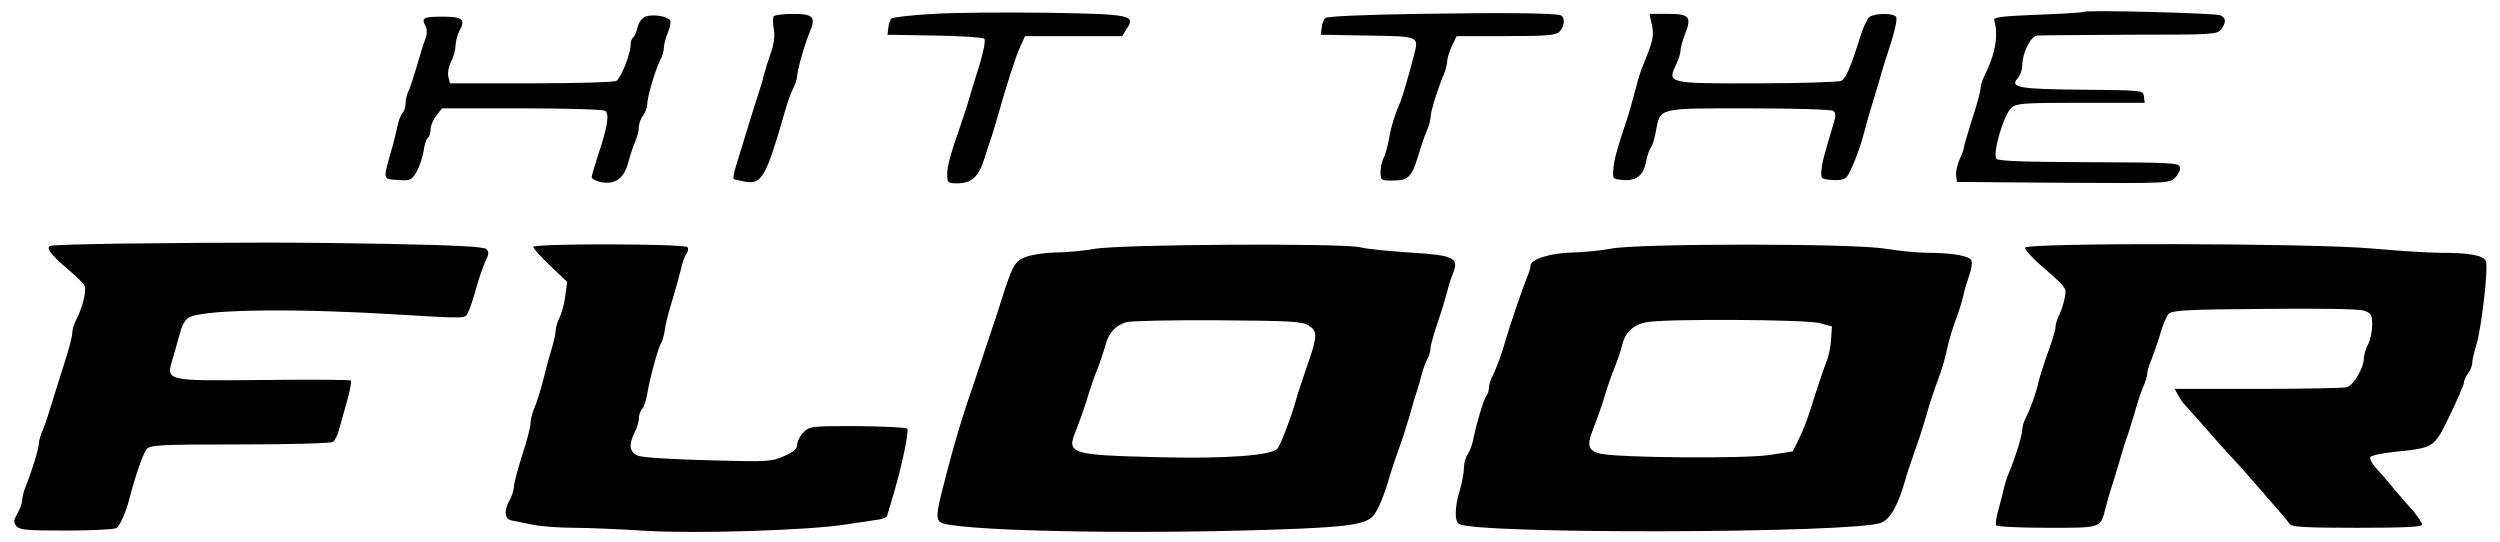
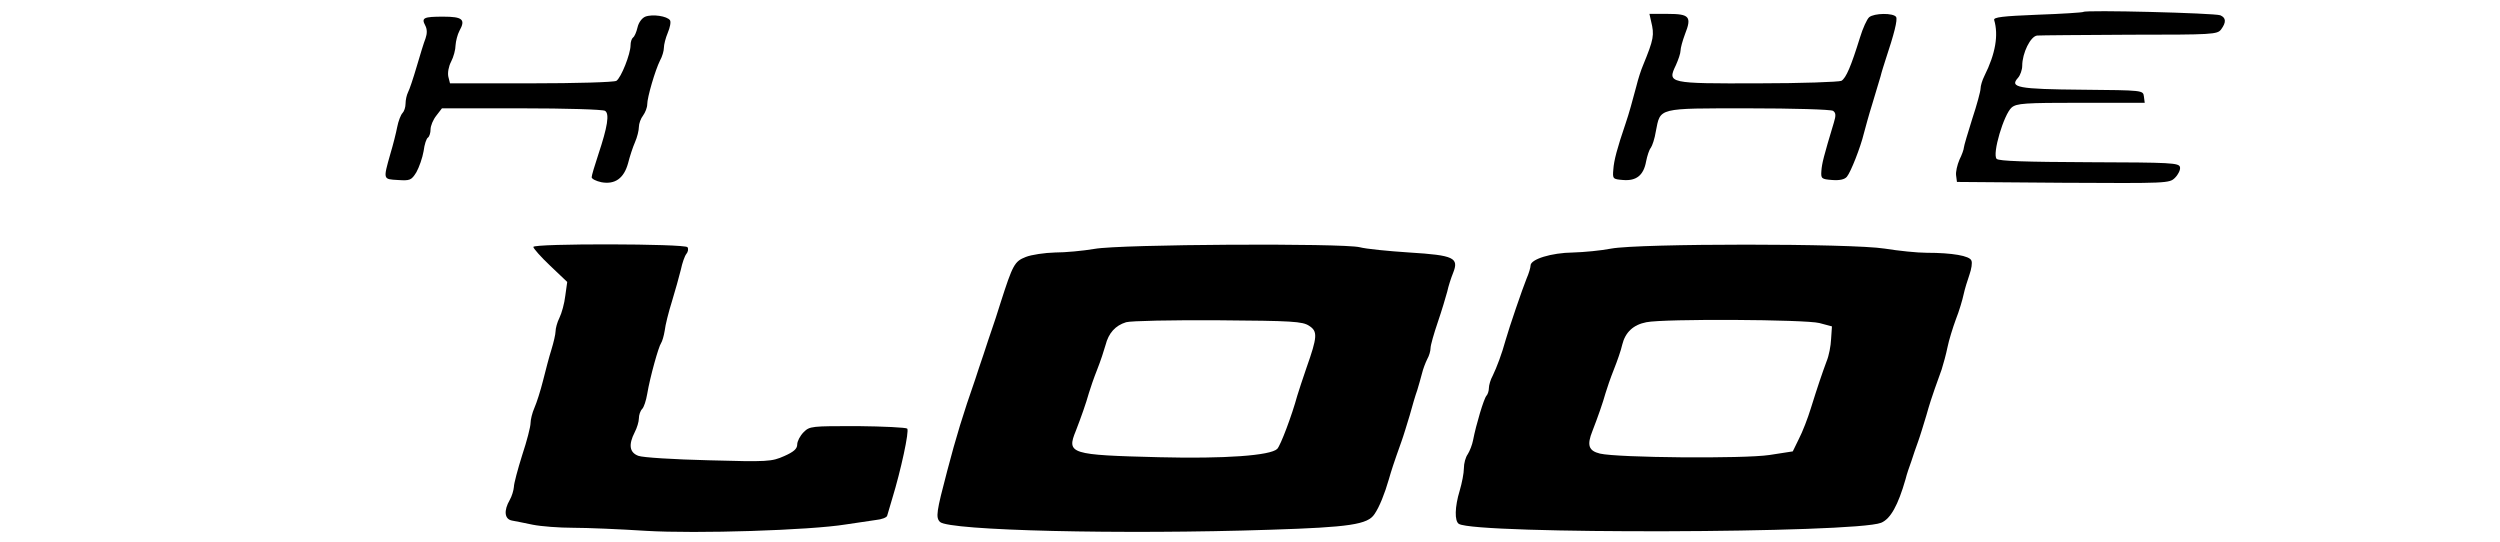
<svg xmlns="http://www.w3.org/2000/svg" version="1.0" width="900pt" height="195pt" viewBox="0 0 900 195" preserveAspectRatio="xMidYMid meet">
  <g transform="translate(0,195) scale(0.1,-0.1)" fill="#000000" stroke="none">
-     <path d="M3362 1900 c-79 -4 -148 -12 -153 -17 -4 -4 -10 -20 -11 -33 l-3 -25 170 -3 c93 -1 174 -7 178 -11 6 -6 -2 -46 -18 -98 -15 -48 -34 -110 -42 -138 -9 -27 -21 -66 -28 -85 -33 -94 -45 -138 -45 -167 0 -31 2 -33 38 -33 50 1 76 24 96 90 10 30 22 69 28 85 5 17 14 44 18 60 33 118 65 216 81 253 l19 42 175 0 175 0 16 26 c33 49 17 53 -281 58 -148 2 -335 1 -413 -4z" />
-     <path d="M5103 1900 c-199 -3 -326 -9 -332 -15 -6 -6 -12 -22 -13 -35 l-3 -25 168 -3 c186 -3 185 -2 168 -68 -20 -77 -41 -149 -49 -169 -20 -46 -35 -93 -42 -137 -5 -26 -13 -56 -19 -67 -6 -11 -11 -33 -11 -50 0 -30 2 -31 43 -31 56 0 69 12 91 85 10 33 24 75 32 93 8 18 14 40 14 50 0 19 24 98 46 150 8 18 14 41 14 52 0 11 8 35 17 55 l17 35 177 0 c148 0 180 3 193 16 19 19 21 53 4 59 -26 8 -200 10 -515 5z" />
    <path d="M7500 1907 c-3 -2 -77 -7 -165 -10 -126 -5 -159 -9 -156 -19 16 -54 5 -121 -35 -201 -8 -16 -14 -36 -14 -46 0 -9 -13 -58 -30 -109 -16 -51 -30 -98 -30 -103 0 -6 -7 -26 -16 -44 -8 -19 -14 -44 -12 -57 l3 -23 382 -3 c376 -2 383 -2 403 18 12 12 20 29 18 38 -3 16 -32 17 -326 18 -230 1 -326 4 -334 12 -17 17 26 161 54 185 18 15 46 17 250 17 l229 0 -3 23 c-3 22 -3 22 -221 24 -232 2 -264 8 -232 43 8 9 15 29 15 43 0 46 30 107 54 109 11 1 162 2 334 3 299 0 314 1 328 19 19 26 18 42 -3 51 -22 8 -486 20 -493 12z" />
    <path d="M2323 1890 c-12 -5 -24 -21 -28 -39 -4 -17 -11 -33 -16 -36 -5 -4 -9 -16 -9 -28 0 -31 -34 -117 -51 -128 -8 -5 -146 -9 -306 -9 l-293 0 -6 24 c-3 14 1 37 10 54 9 17 16 44 16 59 1 15 7 39 14 52 23 41 11 51 -58 51 -71 0 -80 -4 -65 -32 7 -13 7 -29 1 -46 -6 -15 -20 -61 -32 -102 -12 -41 -26 -83 -31 -92 -5 -10 -9 -28 -9 -41 0 -13 -5 -28 -11 -34 -6 -6 -15 -29 -19 -50 -4 -21 -15 -65 -25 -98 -26 -92 -26 -90 27 -93 44 -3 49 -1 67 28 10 18 22 52 26 76 3 24 10 46 16 49 5 4 9 17 9 29 0 13 9 35 21 50 l20 26 287 0 c158 0 293 -4 300 -9 17 -10 9 -58 -24 -157 -13 -39 -24 -76 -24 -82 0 -6 16 -14 35 -18 49 -9 81 14 96 68 6 24 17 58 25 76 8 18 14 43 14 55 0 12 7 31 15 41 8 11 15 29 15 40 0 26 29 124 46 158 8 14 14 35 14 46 0 11 6 35 14 54 8 19 12 39 8 45 -10 15 -63 23 -89 13z" />
-     <path d="M2785 1891 c-3 -6 -3 -27 1 -48 4 -24 0 -54 -11 -83 -9 -25 -20 -61 -25 -80 -4 -19 -13 -48 -19 -65 -9 -26 -34 -107 -83 -268 -6 -20 -9 -39 -7 -41 2 -2 21 -6 41 -10 60 -11 76 16 144 254 8 30 22 68 30 83 8 16 14 36 14 44 0 21 28 118 46 160 22 52 11 63 -61 63 -35 0 -66 -4 -70 -9z" />
    <path d="M5944 1873 c12 -49 10 -63 -29 -158 -7 -16 -18 -50 -24 -75 -15 -56 -26 -97 -39 -135 -30 -88 -42 -133 -44 -165 -3 -34 -2 -35 35 -38 48 -4 74 17 83 67 4 20 11 42 17 49 5 7 14 33 18 59 17 86 3 83 333 83 160 0 297 -4 305 -9 10 -7 11 -16 3 -42 -37 -123 -43 -147 -45 -174 -2 -28 0 -30 39 -33 27 -2 45 2 53 12 14 17 49 106 61 156 5 19 18 67 30 105 12 39 25 84 30 100 4 17 13 44 18 60 31 93 44 144 38 154 -10 15 -79 14 -97 -1 -8 -7 -23 -40 -33 -73 -32 -103 -50 -146 -67 -156 -9 -4 -144 -9 -299 -9 -324 -1 -328 0 -297 65 9 20 17 43 17 53 0 9 7 35 16 59 25 63 16 73 -62 73 l-66 0 6 -27z" />
-     <path d="M430 1073 c-129 -2 -241 -5 -248 -8 -18 -7 -1 -30 63 -85 28 -23 54 -49 59 -58 9 -15 -6 -78 -30 -124 -8 -14 -14 -36 -14 -48 0 -11 -13 -63 -30 -113 -16 -51 -37 -117 -46 -147 -9 -30 -22 -70 -30 -88 -8 -18 -14 -40 -14 -48 0 -18 -26 -102 -46 -152 -8 -18 -14 -41 -14 -52 0 -10 -8 -32 -17 -48 -14 -25 -15 -32 -4 -46 11 -14 39 -16 180 -16 91 0 172 4 180 9 13 8 35 59 47 106 20 78 49 163 62 178 14 15 43 17 336 17 177 0 327 4 334 9 7 4 17 23 22 42 5 19 18 65 29 104 11 38 17 72 14 75 -2 3 -143 4 -312 2 -366 -3 -354 -6 -327 84 9 33 21 74 26 92 4 19 17 40 27 47 40 30 347 36 713 15 311 -18 282 -19 297 10 7 14 19 52 28 85 9 33 24 75 32 93 13 26 14 35 4 45 -9 9 -105 14 -354 19 -336 6 -496 6 -967 1z" />
    <path d="M1920 1061 c0 -5 27 -36 61 -68 l61 -58 -7 -50 c-3 -27 -13 -63 -21 -79 -8 -16 -14 -38 -14 -49 0 -10 -7 -40 -15 -66 -8 -25 -21 -75 -30 -111 -9 -36 -23 -80 -31 -98 -8 -18 -14 -43 -14 -55 0 -13 -13 -64 -30 -115 -16 -51 -30 -103 -30 -115 -1 -12 -7 -33 -15 -47 -22 -38 -19 -69 8 -74 12 -2 46 -9 75 -15 30 -6 95 -11 145 -11 51 0 169 -5 262 -11 183 -11 591 2 720 23 39 6 87 13 108 16 21 2 40 9 41 16 2 6 10 34 18 61 31 101 62 244 54 252 -4 4 -85 8 -179 9 -166 0 -172 0 -194 -22 -13 -13 -23 -33 -23 -44 0 -16 -13 -27 -47 -42 -45 -20 -59 -21 -273 -15 -124 3 -237 10 -252 16 -32 12 -36 40 -13 85 8 15 15 38 15 50 0 12 5 27 12 34 6 6 14 30 18 54 10 60 41 171 50 183 4 6 10 26 13 45 2 19 14 67 26 105 12 39 26 90 32 114 5 24 14 50 20 57 6 7 8 18 4 24 -8 13 -555 14 -555 1z" />
    <path d="M3940 1054 c-41 -7 -105 -13 -142 -13 -37 -1 -85 -8 -105 -16 -41 -16 -47 -28 -91 -165 -11 -36 -25 -78 -31 -95 -6 -16 -19 -57 -30 -90 -11 -33 -25 -73 -30 -90 -44 -126 -69 -208 -101 -330 -39 -148 -42 -168 -26 -184 32 -31 651 -46 1191 -28 284 9 349 19 373 56 18 26 37 74 52 126 8 28 16 54 45 135 7 19 20 62 30 95 9 33 21 74 27 90 5 17 13 44 17 60 4 17 13 40 19 52 7 12 12 30 12 40 0 10 12 52 26 93 14 41 29 91 34 110 4 19 14 50 21 67 22 55 4 64 -157 74 -77 5 -157 13 -179 19 -62 15 -862 11 -955 -6z m773 -277 c31 -20 30 -39 -10 -152 -13 -38 -28 -83 -33 -100 -19 -70 -60 -179 -72 -191 -24 -24 -189 -36 -425 -30 -321 8 -334 12 -300 95 19 49 37 100 47 136 5 17 18 55 30 85 12 30 25 70 30 88 11 43 35 70 74 82 17 5 166 8 331 7 268 -2 304 -4 328 -20z" />
    <path d="M5800 1055 c-36 -7 -98 -13 -137 -14 -78 -1 -153 -24 -153 -47 0 -7 -6 -28 -14 -46 -15 -37 -63 -177 -76 -223 -13 -48 -32 -98 -46 -127 -8 -14 -14 -35 -14 -45 0 -10 -4 -23 -9 -28 -9 -10 -37 -103 -48 -160 -3 -16 -12 -39 -19 -50 -8 -11 -14 -33 -14 -51 0 -17 -7 -53 -15 -80 -18 -59 -19 -110 -3 -120 61 -38 1425 -34 1520 4 34 14 61 63 88 157 4 17 14 46 21 65 6 19 17 51 24 70 7 19 20 62 30 95 9 33 23 76 30 95 7 19 18 51 25 70 6 19 16 55 21 80 5 25 19 70 30 100 12 30 24 71 28 90 4 19 14 51 21 71 7 20 11 43 7 51 -6 17 -69 28 -161 28 -34 0 -101 7 -151 15 -118 19 -884 19 -985 0z m750 -268 l45 -12 -3 -45 c-1 -25 -8 -61 -16 -80 -17 -46 -32 -90 -57 -170 -11 -36 -30 -85 -43 -110 l-22 -45 -84 -13 c-93 -14 -546 -10 -610 5 -41 10 -48 30 -27 82 19 49 37 100 47 136 5 17 18 55 30 85 12 30 26 70 30 89 11 45 40 72 87 81 64 13 573 10 623 -3z" />
-     <path d="M7290 1058 c0 -7 23 -33 51 -58 101 -88 99 -86 92 -122 -3 -18 -12 -45 -19 -60 -8 -15 -14 -35 -14 -45 0 -10 -12 -49 -26 -88 -14 -38 -29 -86 -34 -105 -10 -45 -29 -98 -46 -132 -8 -14 -14 -34 -14 -45 0 -20 -25 -101 -45 -148 -7 -16 -16 -41 -19 -55 -3 -14 -12 -49 -20 -79 -9 -29 -13 -58 -10 -62 3 -5 86 -9 184 -9 200 0 191 -3 211 75 4 16 12 44 17 60 6 17 18 57 28 90 9 33 22 76 29 95 7 19 20 62 30 95 9 33 23 75 31 93 8 18 14 39 14 47 0 8 6 29 14 47 7 18 22 60 32 93 9 33 24 67 31 75 12 13 66 16 346 18 215 2 342 0 360 -7 24 -9 27 -16 27 -53 -1 -24 -7 -54 -15 -68 -8 -14 -14 -35 -15 -48 0 -37 -37 -99 -62 -106 -13 -3 -157 -6 -321 -6 l-298 0 12 -22 c7 -13 15 -25 18 -28 3 -3 37 -41 76 -85 38 -44 76 -87 85 -96 38 -39 216 -243 223 -255 6 -11 52 -14 242 -14 168 0 235 3 235 11 0 6 -15 28 -32 49 -18 20 -51 58 -73 84 -21 26 -50 59 -63 73 -12 14 -21 30 -19 37 2 6 39 14 83 19 148 15 146 13 203 131 28 58 51 111 51 118 0 8 7 23 15 34 8 10 15 27 15 38 0 10 7 39 15 65 19 62 44 282 34 302 -10 20 -60 29 -164 29 -44 0 -152 7 -240 15 -214 20 -1255 22 -1255 3z" />
  </g>
</svg>